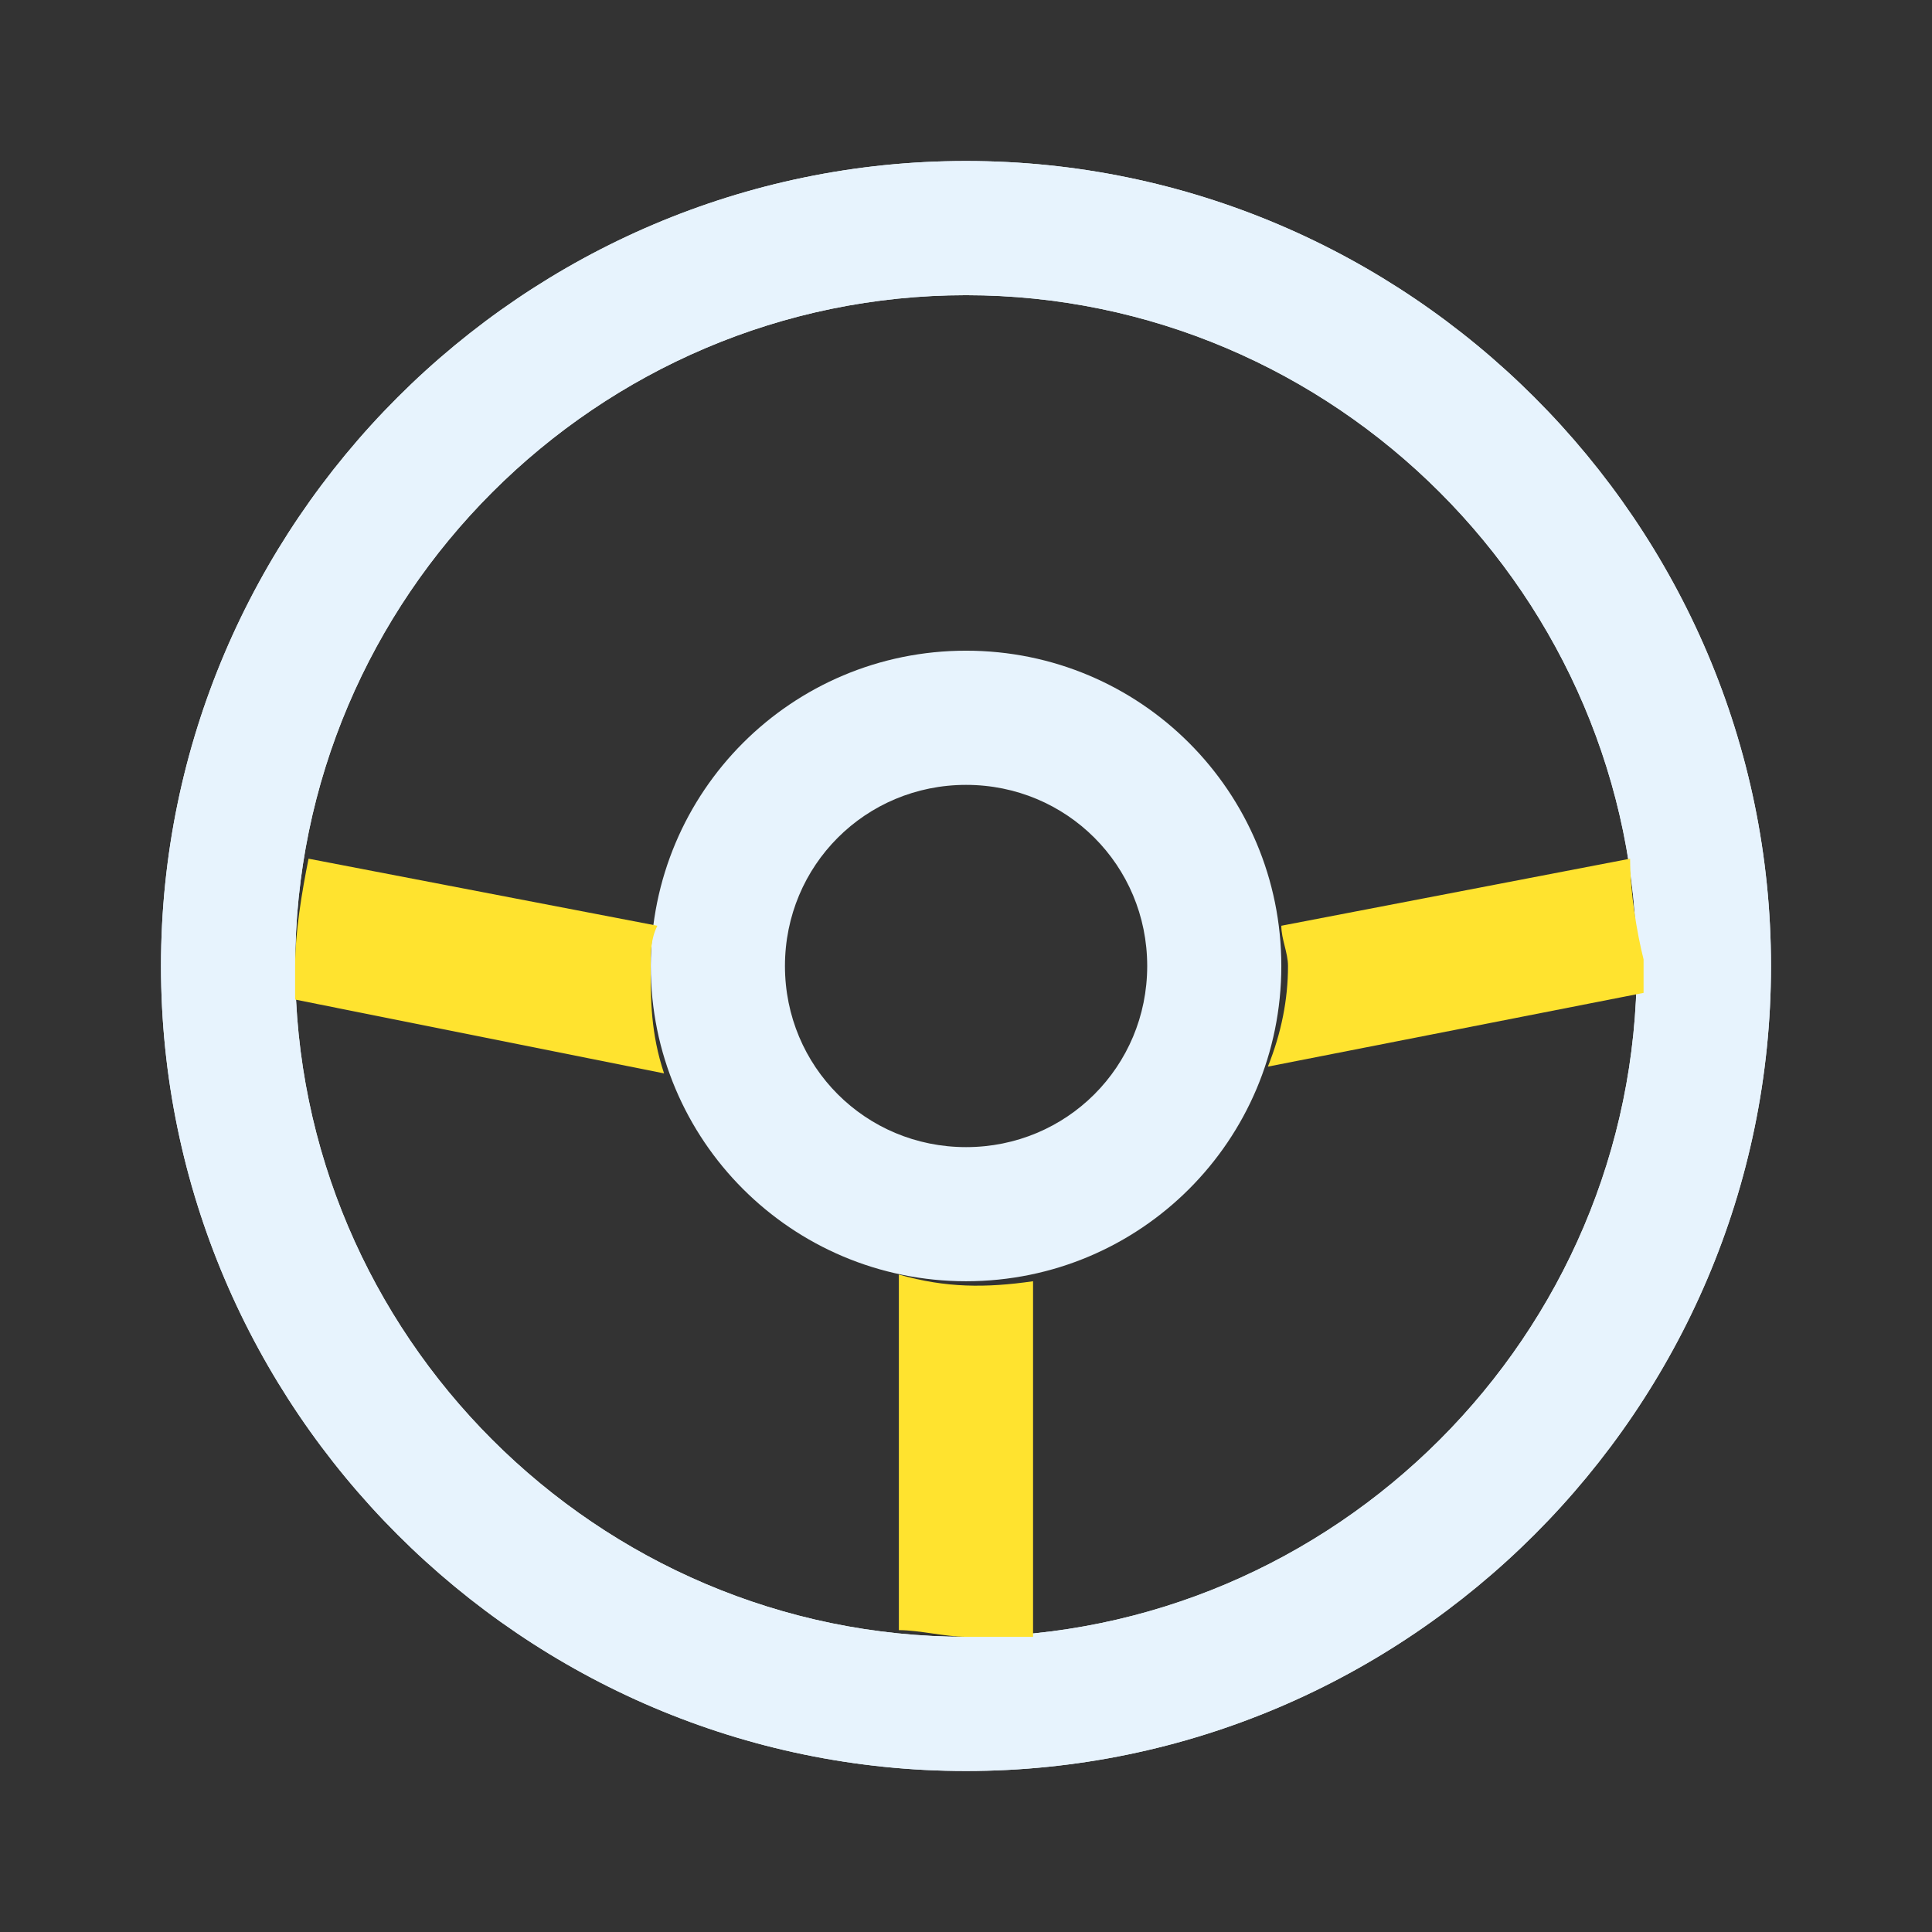
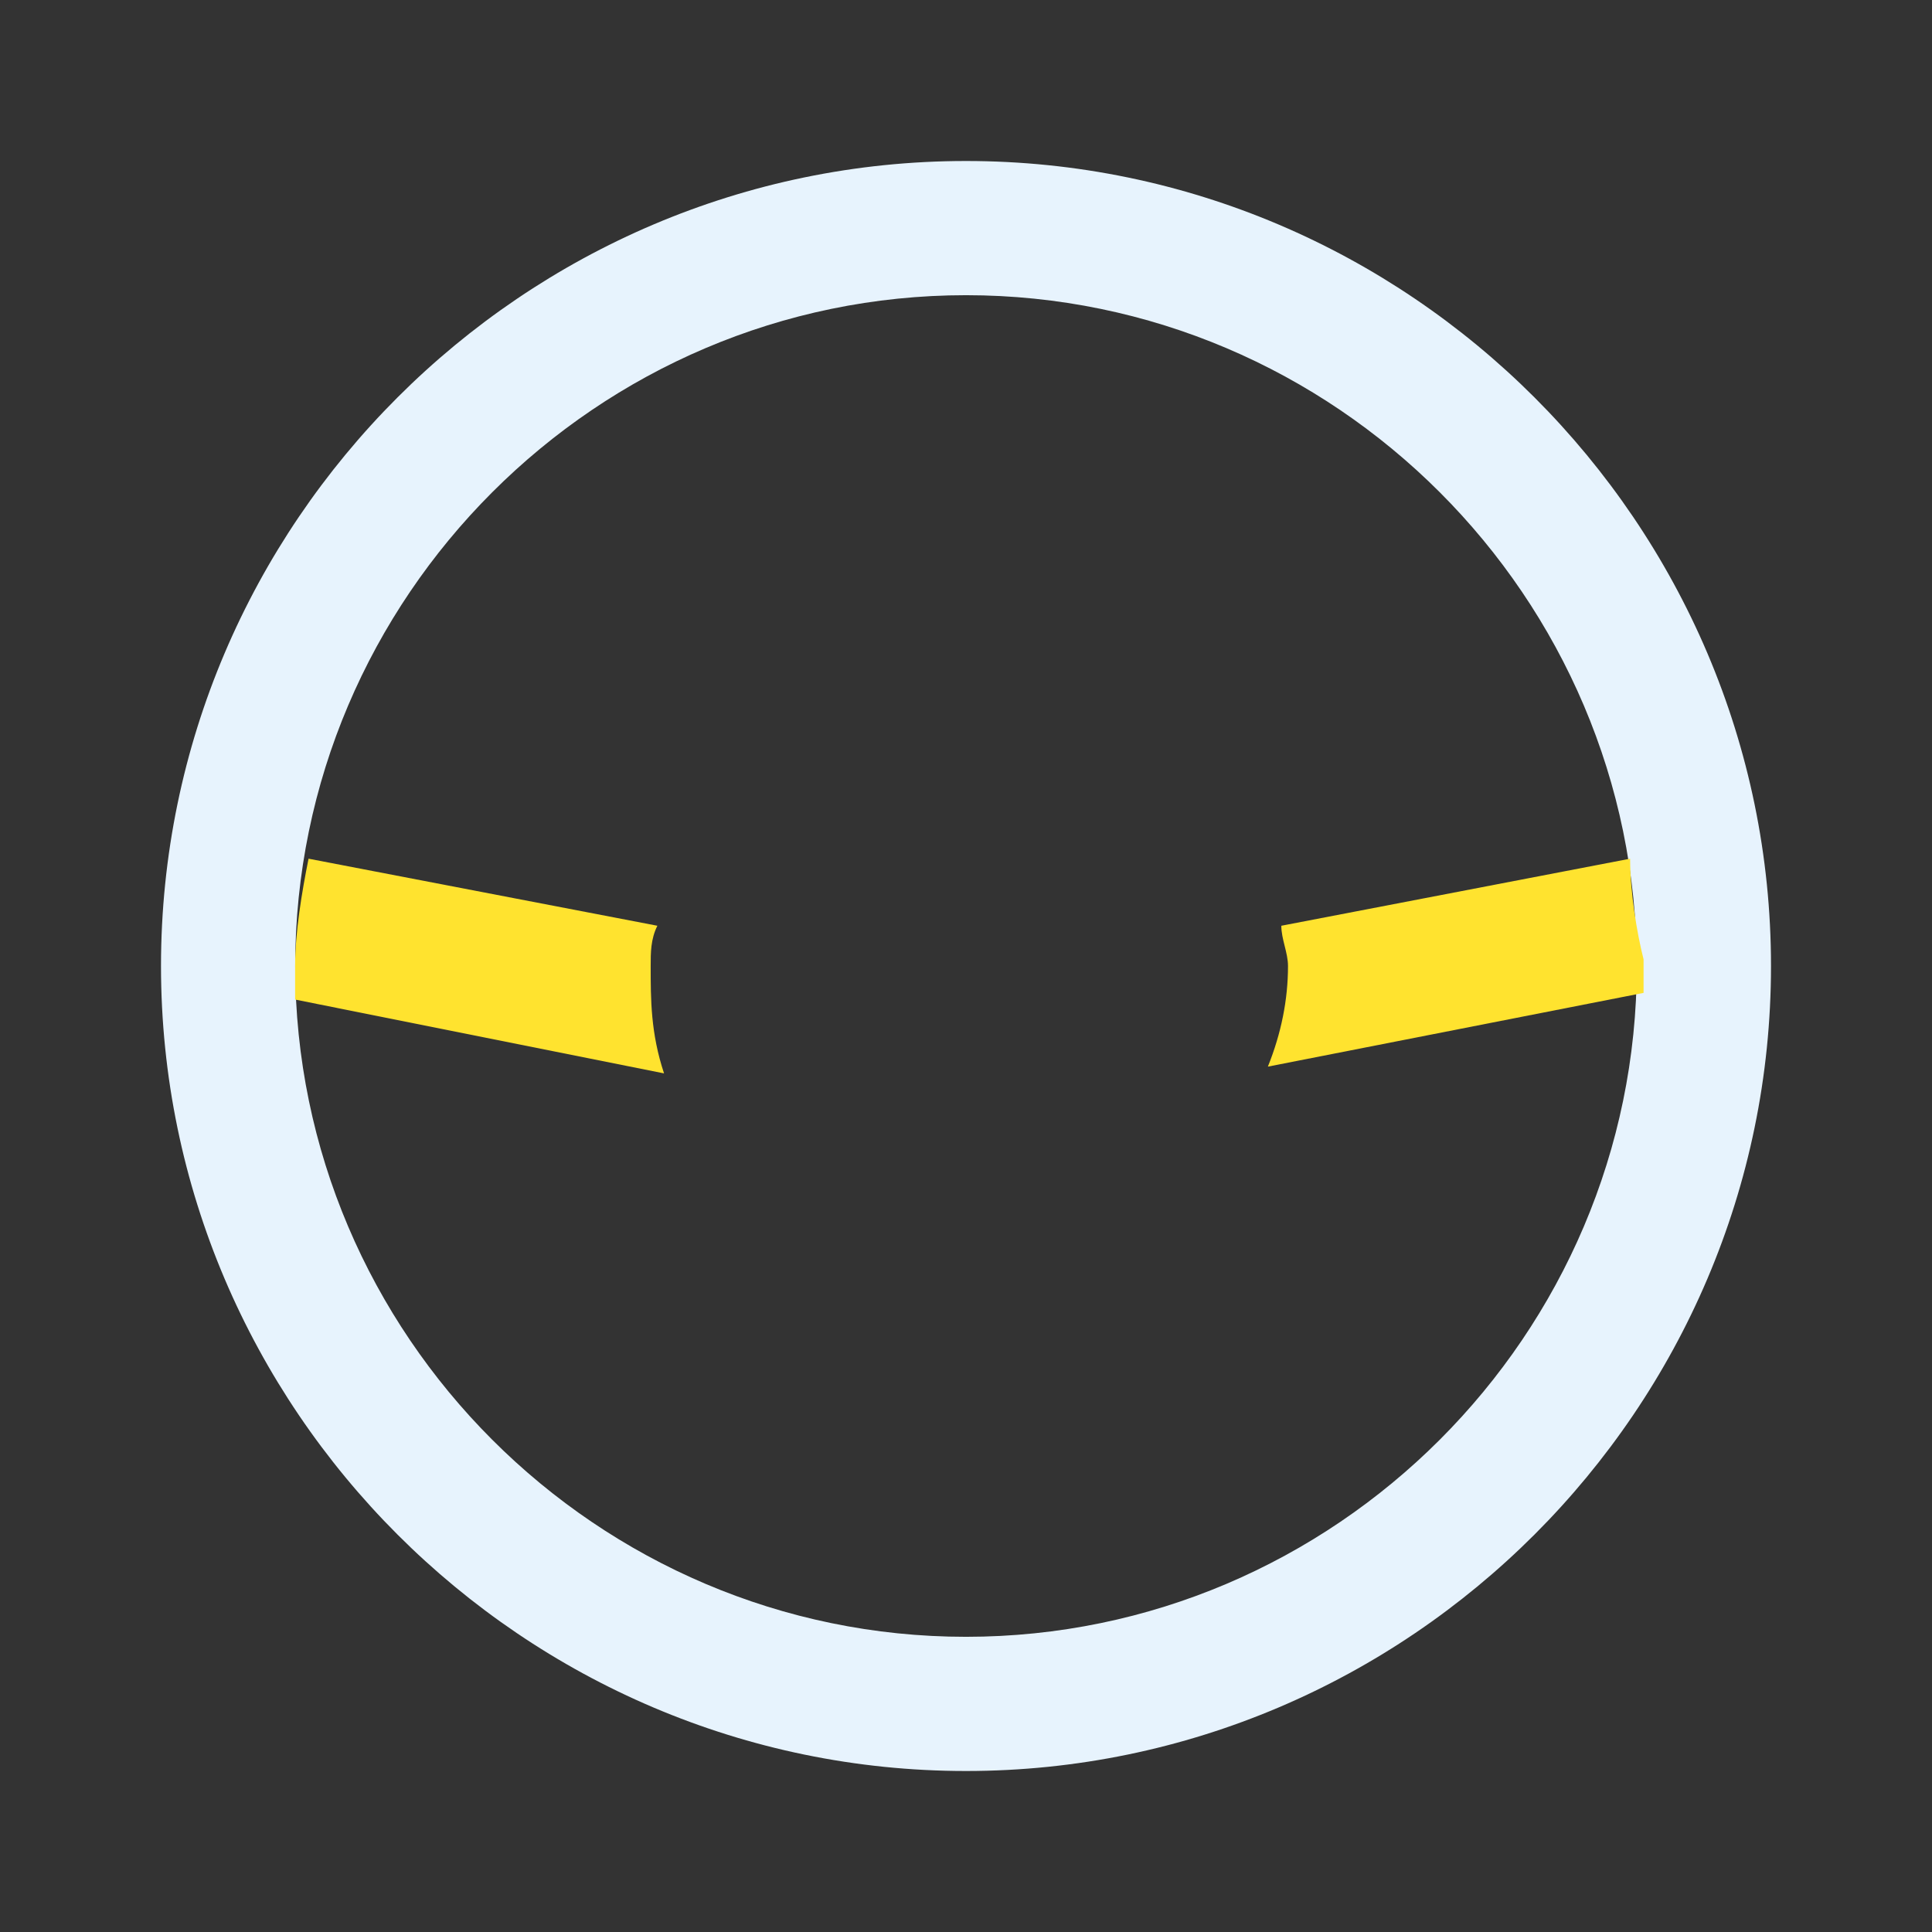
<svg xmlns="http://www.w3.org/2000/svg" width="24" height="24" viewBox="0 0 24 24" fill="none">
  <rect x="0" y="0" width="24" height="24" fill="#333333" stroke="none" />
-   <path d="M12.001 15.916C9.834 15.916 8.084 14.166 8.084 12C8.084 9.833 9.834 8.083 12.001 8.083C14.167 8.083 15.917 9.833 15.917 12C15.917 14.166 14.167 15.916 12.001 15.916ZM12.001 9.75C10.751 9.75 9.751 10.75 9.751 12C9.751 13.25 10.751 14.25 12.001 14.25C13.251 14.25 14.251 13.25 14.251 12C14.251 10.75 13.251 9.75 12.001 9.75Z" fill="#E7F3FD" />
-   <path d="M12 22C6.5 22 2 17.5 2 12C2 6.5 6.5 2 12 2C17.5 2 22 6.5 22 12C22 17.5 17.5 22 12 22ZM12 3.667C7.417 3.667 3.667 7.417 3.667 12C3.667 16.583 7.417 20.333 12 20.333C16.583 20.333 20.333 16.583 20.333 12C20.333 7.417 16.583 3.667 12 3.667Z" fill="#E7F3FD" />
  <path d="M12 22C6.5 22 2 17.5 2 12C2 6.5 6.5 2 12 2C17.5 2 22 6.5 22 12C22 17.5 17.5 22 12 22ZM12 3.667C7.417 3.667 3.667 7.417 3.667 12C3.667 16.583 7.417 20.333 12 20.333C16.583 20.333 20.333 16.583 20.333 12C20.333 7.417 16.583 3.667 12 3.667Z" fill="#E7F3FD" />
  <path d="M8.083 12C8.083 11.834 8.083 11.667 8.166 11.5L3.833 10.667C3.749 11.084 3.666 11.584 3.666 12C3.666 12.084 3.666 12.25 3.666 12.417L8.249 13.334C8.083 12.834 8.083 12.417 8.083 12Z" fill="#FFE32F" />
  <path d="M20.25 10.667L15.917 11.5C15.917 11.667 16 11.834 16 12C16 12.417 15.917 12.834 15.75 13.25L20.417 12.334C20.417 12.25 20.417 12.084 20.417 11.917C20.333 11.584 20.25 11.084 20.25 10.667Z" fill="#FFE32F" />
-   <path d="M11.166 15.833V20.25C11.416 20.25 11.749 20.333 11.999 20.333C12.249 20.333 12.583 20.333 12.833 20.333V15.916C12.249 16 11.749 16 11.166 15.833Z" fill="#FFE32F" />
</svg>